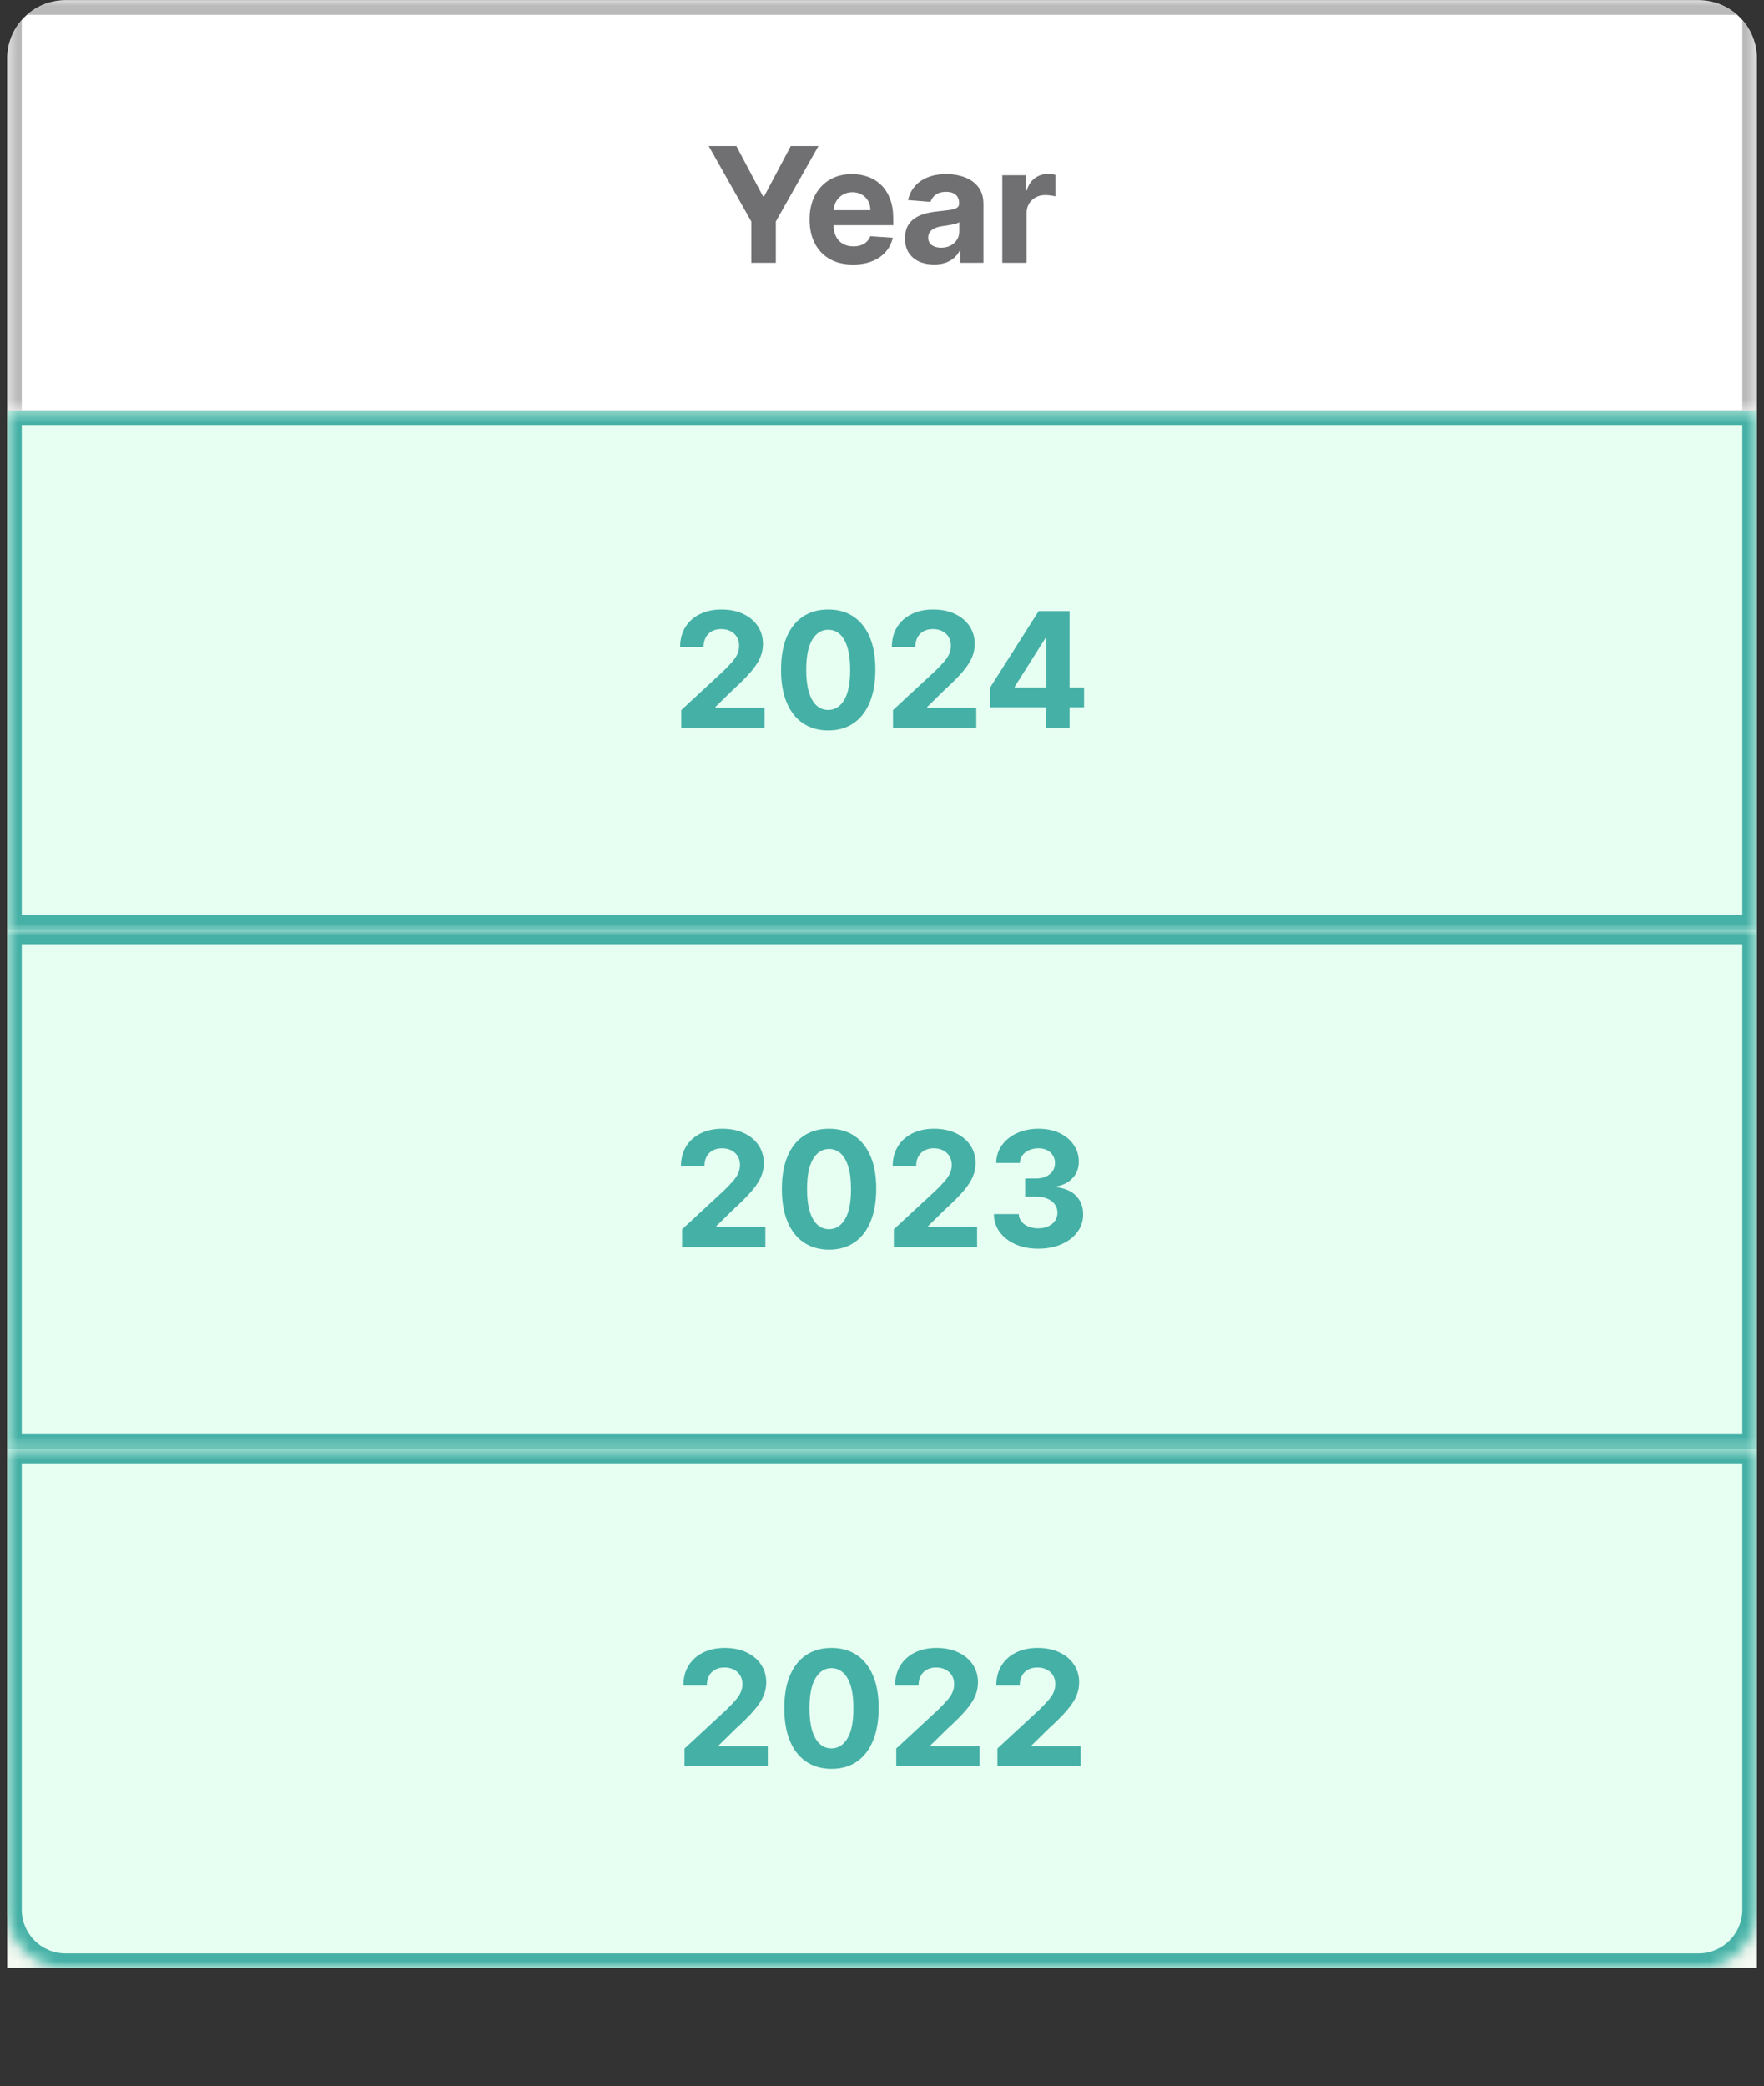
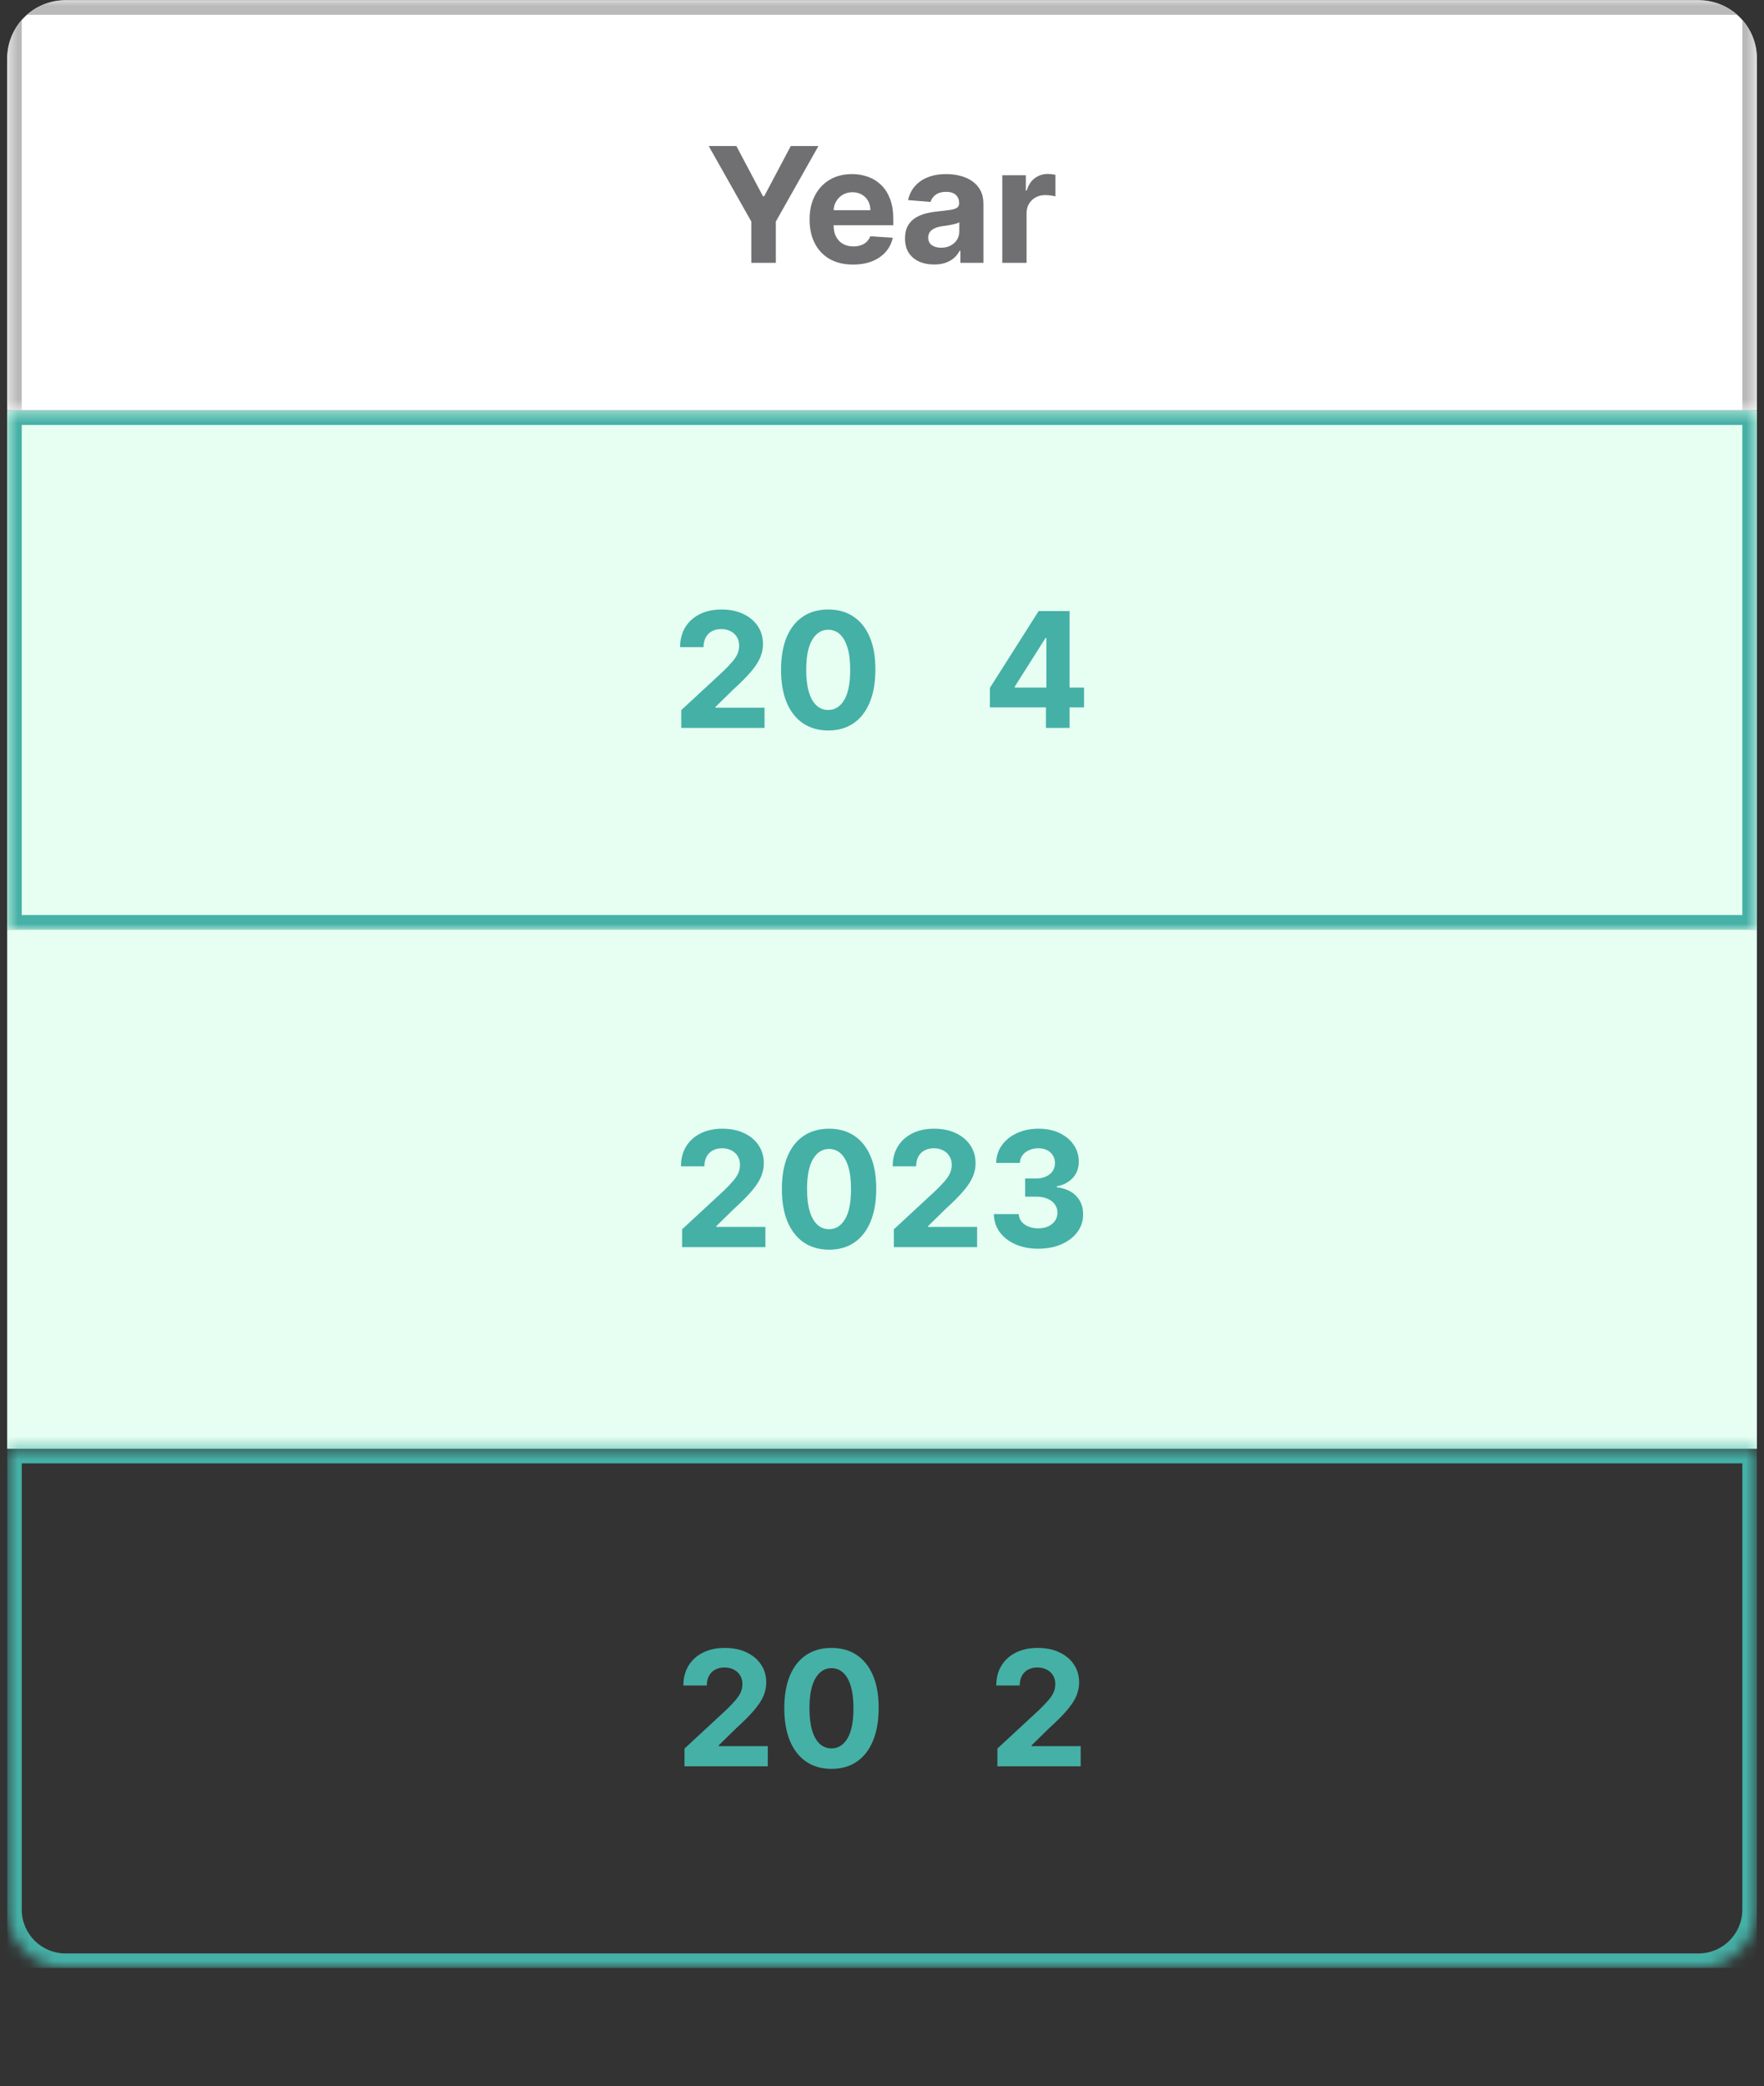
<svg xmlns="http://www.w3.org/2000/svg" width="148" height="175" viewBox="0 0 148 175" fill="none">
  <rect x="0" y="0" width="148" height="175" fill="#333333" stroke="none" />
  <g clip-path="url(#clip0_1538_10785)">
    <path d="M0.602 4.911C0.602 2.208 2.792 0.017 5.495 0.017H142.511C145.214 0.017 147.405 2.208 147.405 4.911V34.428H0.602V4.911Z" fill="white" />
    <mask id="path-3-inside-1_1538_10785" fill="white">
      <path d="M0.602 0.017H147.405V34.428H0.602V0.017Z" />
    </mask>
    <path d="M0.602 0.017H147.405V34.428H0.602V0.017Z" fill="white" fill-opacity="0.06" />
    <path d="M0.602 0.017V-1.206H-0.622V0.017H0.602ZM147.405 0.017H148.628V-1.206H147.405V0.017ZM0.602 1.24H147.405V-1.206H0.602V1.24ZM146.181 0.017V34.428H148.628V0.017H146.181ZM1.825 34.428V0.017H-0.622V34.428H1.825Z" fill="#B9B9B9" mask="url(#path-3-inside-1_1538_10785)" />
    <path d="M59.461 12.251H61.782L64.016 16.471H64.112L66.347 12.251H68.667L65.093 18.586V22.05H63.035V18.586L59.461 12.251Z" fill="#707073" />
    <path d="M71.571 22.194C70.815 22.194 70.164 22.041 69.618 21.734C69.076 21.425 68.658 20.988 68.365 20.423C68.071 19.855 67.924 19.184 67.924 18.409C67.924 17.653 68.071 16.989 68.365 16.418C68.658 15.847 69.071 15.402 69.604 15.083C70.14 14.764 70.768 14.605 71.489 14.605C71.974 14.605 72.425 14.683 72.843 14.839C73.264 14.992 73.631 15.224 73.944 15.533C74.26 15.842 74.505 16.232 74.681 16.701C74.856 17.166 74.944 17.712 74.944 18.337V18.897H68.738V17.634H73.025C73.025 17.34 72.962 17.08 72.834 16.854C72.706 16.627 72.529 16.45 72.303 16.323C72.079 16.192 71.819 16.126 71.523 16.126C71.213 16.126 70.939 16.198 70.7 16.342C70.464 16.482 70.279 16.672 70.145 16.911C70.011 17.147 69.942 17.41 69.939 17.701V18.902C69.939 19.265 70.006 19.579 70.14 19.844C70.277 20.109 70.47 20.313 70.719 20.457C70.968 20.6 71.263 20.672 71.604 20.672C71.831 20.672 72.038 20.64 72.226 20.576C72.414 20.513 72.576 20.417 72.709 20.289C72.843 20.162 72.945 20.005 73.016 19.82L74.901 19.945C74.805 20.398 74.609 20.793 74.312 21.131C74.019 21.466 73.639 21.728 73.174 21.916C72.711 22.101 72.177 22.194 71.571 22.194Z" fill="#707073" />
    <path d="M78.37 22.189C77.901 22.189 77.483 22.108 77.116 21.945C76.75 21.779 76.459 21.535 76.246 21.213C76.035 20.887 75.93 20.482 75.93 19.997C75.93 19.589 76.005 19.246 76.155 18.969C76.305 18.691 76.509 18.468 76.767 18.299C77.025 18.13 77.319 18.002 77.648 17.916C77.979 17.83 78.327 17.769 78.691 17.734C79.118 17.689 79.463 17.648 79.724 17.61C79.986 17.568 80.176 17.508 80.294 17.428C80.412 17.348 80.471 17.23 80.471 17.074V17.045C80.471 16.742 80.375 16.508 80.184 16.342C79.995 16.176 79.728 16.093 79.38 16.093C79.013 16.093 78.721 16.174 78.504 16.337C78.287 16.496 78.144 16.697 78.073 16.94L76.188 16.787C76.284 16.34 76.472 15.954 76.753 15.629C77.034 15.3 77.396 15.048 77.839 14.873C78.286 14.694 78.802 14.605 79.389 14.605C79.798 14.605 80.188 14.653 80.562 14.748C80.938 14.844 81.271 14.992 81.562 15.193C81.855 15.394 82.087 15.653 82.256 15.968C82.425 16.281 82.509 16.656 82.509 17.093V22.05H80.576V21.031H80.519C80.401 21.261 80.243 21.463 80.045 21.639C79.847 21.811 79.609 21.947 79.332 22.045C79.054 22.141 78.734 22.189 78.37 22.189ZM78.954 20.782C79.254 20.782 79.519 20.723 79.748 20.605C79.978 20.484 80.158 20.321 80.289 20.117C80.42 19.913 80.485 19.682 80.485 19.423V18.643C80.421 18.685 80.334 18.723 80.222 18.758C80.114 18.79 79.991 18.82 79.853 18.849C79.716 18.875 79.579 18.898 79.442 18.921C79.305 18.94 79.18 18.957 79.069 18.973C78.829 19.009 78.621 19.064 78.442 19.141C78.263 19.218 78.124 19.321 78.026 19.452C77.927 19.579 77.877 19.739 77.877 19.93C77.877 20.208 77.978 20.42 78.179 20.567C78.383 20.71 78.641 20.782 78.954 20.782Z" fill="#707073" />
    <path d="M84.091 22.05V14.7H86.067V15.983H86.143C86.277 15.527 86.502 15.182 86.818 14.949C87.134 14.713 87.498 14.595 87.909 14.595C88.011 14.595 88.121 14.601 88.239 14.614C88.357 14.627 88.461 14.645 88.55 14.667V16.476C88.454 16.447 88.322 16.421 88.153 16.399C87.984 16.377 87.829 16.366 87.689 16.366C87.389 16.366 87.121 16.431 86.885 16.562C86.652 16.689 86.467 16.868 86.33 17.098C86.196 17.327 86.129 17.592 86.129 17.892V22.05H84.091Z" fill="#707073" />
  </g>
  <g clip-path="url(#clip1_1538_10785)">
-     <rect width="146.803" height="130.669" transform="translate(0.602 34.428)" fill="#F4F9F1" />
    <mask id="path-6-inside-2_1538_10785" fill="white">
      <path d="M0.602 34.428H147.405V77.984H0.602V34.428Z" />
    </mask>
    <path d="M0.602 34.428H147.405V77.984H0.602V34.428Z" fill="#E6FFF2" />
    <path d="M0.602 34.428V33.204H-0.622V34.428H0.602ZM147.405 34.428H148.628V33.204H147.405V34.428ZM147.405 77.984V79.207H148.628V77.984H147.405ZM0.602 77.984H-0.622V79.207H0.602V77.984ZM0.602 35.651H147.405V33.204H0.602V35.651ZM146.181 34.428V77.984H148.628V34.428H146.181ZM147.405 76.761H0.602V79.207H147.405V76.761ZM1.825 77.984V34.428H-0.622V77.984H1.825Z" fill="#45B0A6" mask="url(#path-6-inside-2_1538_10785)" />
    <path d="M57.158 61.065V59.572L60.647 56.342C60.943 56.055 61.192 55.797 61.393 55.567C61.597 55.337 61.752 55.112 61.857 54.892C61.962 54.669 62.015 54.428 62.015 54.17C62.015 53.883 61.95 53.636 61.819 53.428C61.688 53.218 61.509 53.056 61.283 52.945C61.056 52.83 60.8 52.773 60.513 52.773C60.213 52.773 59.951 52.833 59.728 52.954C59.505 53.076 59.332 53.249 59.211 53.476C59.09 53.703 59.029 53.972 59.029 54.285H57.062C57.062 53.644 57.208 53.087 57.498 52.615C57.788 52.143 58.195 51.777 58.718 51.519C59.241 51.261 59.844 51.131 60.527 51.131C61.229 51.131 61.84 51.256 62.359 51.505C62.883 51.75 63.289 52.092 63.58 52.529C63.87 52.966 64.015 53.466 64.015 54.031C64.015 54.401 63.942 54.766 63.795 55.127C63.651 55.487 63.395 55.888 63.025 56.328C62.655 56.765 62.133 57.29 61.46 57.902L60.029 59.304V59.371H64.144V61.065H57.158Z" fill="#45B0A6" />
    <path d="M69.488 61.28C68.665 61.277 67.957 61.075 67.363 60.673C66.773 60.271 66.319 59.689 66 58.926C65.684 58.164 65.528 57.247 65.531 56.175C65.531 55.106 65.689 54.195 66.004 53.443C66.323 52.69 66.778 52.117 67.368 51.725C67.962 51.329 68.668 51.131 69.488 51.131C70.308 51.131 71.013 51.329 71.603 51.725C72.196 52.12 72.653 52.694 72.972 53.447C73.29 54.197 73.448 55.106 73.445 56.175C73.445 57.25 73.286 58.169 72.967 58.931C72.651 59.693 72.198 60.276 71.608 60.678C71.018 61.079 70.311 61.28 69.488 61.28ZM69.488 59.562C70.049 59.562 70.498 59.28 70.833 58.716C71.168 58.151 71.333 57.304 71.33 56.175C71.33 55.431 71.254 54.813 71.1 54.318C70.951 53.824 70.737 53.452 70.459 53.203C70.185 52.954 69.861 52.83 69.488 52.83C68.93 52.83 68.483 53.109 68.148 53.667C67.813 54.226 67.644 55.061 67.641 56.175C67.641 56.928 67.716 57.556 67.866 58.06C68.019 58.561 68.234 58.937 68.512 59.189C68.789 59.438 69.115 59.562 69.488 59.562Z" fill="#45B0A6" />
-     <path d="M74.923 61.065V59.572L78.411 56.342C78.707 56.055 78.956 55.797 79.157 55.567C79.362 55.337 79.516 55.112 79.621 54.892C79.727 54.669 79.779 54.428 79.779 54.17C79.779 53.883 79.714 53.636 79.583 53.428C79.452 53.218 79.274 53.056 79.047 52.945C78.821 52.83 78.564 52.773 78.277 52.773C77.977 52.773 77.715 52.833 77.492 52.954C77.269 53.076 77.097 53.249 76.975 53.476C76.854 53.703 76.793 53.972 76.793 54.285H74.827C74.827 53.644 74.972 53.087 75.262 52.615C75.553 52.143 75.959 51.777 76.483 51.519C77.006 51.261 77.609 51.131 78.291 51.131C78.993 51.131 79.604 51.256 80.124 51.505C80.647 51.75 81.054 52.092 81.344 52.529C81.634 52.966 81.779 53.466 81.779 54.031C81.779 54.401 81.706 54.766 81.559 55.127C81.416 55.487 81.159 55.888 80.789 56.328C80.419 56.765 79.897 57.29 79.224 57.902L77.794 59.304V59.371H81.909V61.065H74.923Z" fill="#45B0A6" />
    <path d="M83.051 59.342V57.711L87.142 51.265H88.549V53.524H87.716L85.137 57.605V57.682H90.951V59.342H83.051ZM87.755 61.065V58.845L87.793 58.122V51.265H89.736V61.065H87.755Z" fill="#45B0A6" />
    <mask id="path-9-inside-3_1538_10785" fill="white">
      <path d="M0.602 77.984H147.405V121.54H0.602V77.984Z" />
    </mask>
    <path d="M0.602 77.984H147.405V121.54H0.602V77.984Z" fill="#E6FFF2" />
-     <path d="M0.602 77.984V76.76H-0.622V77.984H0.602ZM147.405 77.984H148.628V76.76H147.405V77.984ZM147.405 121.54V122.763H148.628V121.54H147.405ZM0.602 121.54H-0.622V122.763H0.602V121.54ZM0.602 79.207H147.405V76.76H0.602V79.207ZM146.181 77.984V121.54H148.628V77.984H146.181ZM147.405 120.317H0.602V122.763H147.405V120.317ZM1.825 121.54V77.984H-0.622V121.54H1.825Z" fill="#45B0A6" mask="url(#path-9-inside-3_1538_10785)" />
    <path d="M57.228 104.621V103.128L60.717 99.898C61.014 99.611 61.262 99.353 61.463 99.123C61.667 98.894 61.822 98.669 61.927 98.448C62.033 98.225 62.085 97.984 62.085 97.726C62.085 97.439 62.02 97.192 61.889 96.984C61.758 96.774 61.58 96.613 61.353 96.501C61.127 96.386 60.87 96.329 60.583 96.329C60.283 96.329 60.021 96.389 59.798 96.511C59.575 96.632 59.403 96.806 59.281 97.032C59.16 97.259 59.099 97.528 59.099 97.841H57.133C57.133 97.2 57.278 96.643 57.568 96.171C57.858 95.699 58.265 95.334 58.788 95.075C59.312 94.817 59.914 94.688 60.597 94.688C61.299 94.688 61.91 94.812 62.43 95.061C62.953 95.306 63.36 95.648 63.65 96.085C63.94 96.522 64.085 97.023 64.085 97.587C64.085 97.957 64.012 98.323 63.865 98.683C63.722 99.043 63.465 99.444 63.095 99.884C62.725 100.321 62.203 100.846 61.53 101.458L60.099 102.86V102.927H64.215V104.621H57.228Z" fill="#45B0A6" />
    <path d="M69.558 104.837C68.735 104.833 68.027 104.631 67.434 104.229C66.844 103.827 66.389 103.245 66.07 102.482C65.754 101.72 65.598 100.803 65.601 99.731C65.601 98.662 65.759 97.751 66.075 96.999C66.394 96.246 66.848 95.673 67.439 95.281C68.032 94.885 68.739 94.688 69.558 94.688C70.378 94.688 71.083 94.885 71.673 95.281C72.267 95.676 72.723 96.251 73.042 97.003C73.361 97.753 73.519 98.662 73.516 99.731C73.516 100.806 73.356 101.725 73.037 102.487C72.721 103.249 72.268 103.832 71.678 104.234C71.088 104.636 70.381 104.837 69.558 104.837ZM69.558 103.119C70.12 103.119 70.568 102.836 70.903 102.272C71.238 101.707 71.404 100.86 71.4 99.731C71.4 98.988 71.324 98.369 71.171 97.874C71.021 97.38 70.807 97.008 70.53 96.759C70.255 96.511 69.931 96.386 69.558 96.386C69 96.386 68.553 96.665 68.219 97.224C67.883 97.782 67.715 98.618 67.711 99.731C67.711 100.484 67.786 101.112 67.936 101.616C68.089 102.117 68.305 102.493 68.582 102.745C68.86 102.994 69.185 103.119 69.558 103.119Z" fill="#45B0A6" />
    <path d="M74.993 104.621V103.128L78.481 99.898C78.778 99.611 79.027 99.353 79.228 99.123C79.432 98.894 79.587 98.669 79.692 98.448C79.797 98.225 79.85 97.984 79.85 97.726C79.85 97.439 79.784 97.192 79.653 96.984C79.523 96.774 79.344 96.613 79.118 96.501C78.891 96.386 78.634 96.329 78.347 96.329C78.047 96.329 77.786 96.389 77.562 96.511C77.339 96.632 77.167 96.806 77.046 97.032C76.924 97.259 76.864 97.528 76.864 97.841H74.897C74.897 97.2 75.042 96.643 75.333 96.171C75.623 95.699 76.03 95.334 76.553 95.075C77.076 94.817 77.679 94.688 78.362 94.688C79.063 94.688 79.674 94.812 80.194 95.061C80.717 95.306 81.124 95.648 81.414 96.085C81.705 96.522 81.85 97.023 81.85 97.587C81.85 97.957 81.776 98.323 81.63 98.683C81.486 99.043 81.229 99.444 80.859 99.884C80.489 100.321 79.968 100.846 79.295 101.458L77.864 102.86V102.927H81.979V104.621H74.993Z" fill="#45B0A6" />
    <path d="M87.103 104.755C86.388 104.755 85.752 104.632 85.193 104.387C84.638 104.138 84.2 103.797 83.877 103.363C83.558 102.926 83.394 102.422 83.385 101.851H85.471C85.484 102.09 85.562 102.3 85.705 102.482C85.852 102.661 86.047 102.8 86.289 102.899C86.531 102.997 86.804 103.047 87.107 103.047C87.423 103.047 87.702 102.991 87.945 102.879C88.187 102.768 88.377 102.613 88.514 102.415C88.651 102.218 88.72 101.989 88.72 101.731C88.72 101.469 88.647 101.238 88.5 101.037C88.356 100.833 88.149 100.674 87.878 100.559C87.61 100.444 87.291 100.386 86.921 100.386H86.007V98.865H86.921C87.233 98.865 87.509 98.811 87.749 98.702C87.991 98.594 88.179 98.444 88.313 98.252C88.447 98.058 88.514 97.831 88.514 97.573C88.514 97.327 88.455 97.112 88.337 96.927C88.222 96.739 88.06 96.592 87.849 96.487C87.642 96.381 87.399 96.329 87.122 96.329C86.841 96.329 86.584 96.38 86.351 96.482C86.118 96.581 85.932 96.723 85.791 96.908C85.651 97.093 85.576 97.31 85.567 97.558H83.581C83.59 96.994 83.751 96.496 84.064 96.066C84.377 95.635 84.798 95.298 85.327 95.056C85.86 94.81 86.461 94.688 87.131 94.688C87.808 94.688 88.399 94.81 88.906 95.056C89.414 95.302 89.808 95.633 90.088 96.051C90.372 96.466 90.513 96.932 90.51 97.448C90.513 97.997 90.342 98.455 89.998 98.822C89.656 99.189 89.211 99.421 88.662 99.52V99.597C89.383 99.689 89.932 99.94 90.308 100.348C90.688 100.753 90.876 101.261 90.873 101.87C90.876 102.428 90.715 102.924 90.39 103.358C90.068 103.792 89.623 104.133 89.055 104.382C88.487 104.631 87.836 104.755 87.103 104.755Z" fill="#45B0A6" />
    <mask id="path-12-inside-4_1538_10785" fill="white">
      <path d="M0.602 121.54H147.405V160.203C147.405 162.905 145.214 165.096 142.511 165.096H5.495C2.792 165.096 0.602 162.905 0.602 160.203V121.54Z" />
    </mask>
-     <path d="M0.602 121.54H147.405V160.203C147.405 162.905 145.214 165.096 142.511 165.096H5.495C2.792 165.096 0.602 162.905 0.602 160.203V121.54Z" fill="#E6FFF2" />
    <path d="M0.602 121.54V120.317H-0.622V121.54H0.602ZM147.405 121.54H148.628V120.317H147.405V121.54ZM0.602 122.763H147.405V120.317H0.602V122.763ZM146.181 121.54V160.203H148.628V121.54H146.181ZM142.511 163.873H5.495V166.32H142.511V163.873ZM1.825 160.203V121.54H-0.622V160.203H1.825ZM5.495 163.873C3.468 163.873 1.825 162.23 1.825 160.203H-0.622C-0.622 163.581 2.117 166.32 5.495 166.32V163.873ZM146.181 160.203C146.181 162.23 144.538 163.873 142.511 163.873V166.32C145.889 166.32 148.628 163.581 148.628 160.203H146.181Z" fill="#45B0A6" mask="url(#path-12-inside-4_1538_10785)" />
    <path d="M57.432 148.177V146.684L60.92 143.455C61.217 143.167 61.465 142.909 61.666 142.679C61.87 142.45 62.025 142.225 62.13 142.005C62.236 141.781 62.288 141.541 62.288 141.282C62.288 140.995 62.223 140.748 62.092 140.54C61.962 140.33 61.783 140.169 61.556 140.057C61.33 139.942 61.073 139.885 60.786 139.885C60.486 139.885 60.224 139.946 60.001 140.067C59.778 140.188 59.606 140.362 59.484 140.588C59.363 140.815 59.303 141.084 59.303 141.397H57.336C57.336 140.756 57.481 140.199 57.771 139.727C58.062 139.255 58.468 138.89 58.992 138.631C59.515 138.373 60.118 138.244 60.8 138.244C61.502 138.244 62.113 138.368 62.633 138.617C63.156 138.863 63.563 139.204 63.853 139.641C64.143 140.078 64.289 140.579 64.289 141.143C64.289 141.513 64.215 141.879 64.069 142.239C63.925 142.6 63.668 143 63.298 143.44C62.928 143.877 62.407 144.402 61.733 145.014L60.303 146.416V146.483H64.418V148.177H57.432Z" fill="#45B0A6" />
    <path d="M69.761 148.393C68.938 148.389 68.23 148.187 67.637 147.785C67.047 147.383 66.592 146.801 66.273 146.038C65.957 145.276 65.801 144.359 65.804 143.287C65.804 142.218 65.962 141.308 66.278 140.555C66.597 139.802 67.052 139.229 67.642 138.837C68.235 138.441 68.942 138.244 69.761 138.244C70.581 138.244 71.286 138.441 71.876 138.837C72.47 139.233 72.926 139.807 73.245 140.56C73.564 141.309 73.722 142.218 73.719 143.287C73.719 144.362 73.559 145.281 73.24 146.043C72.924 146.806 72.471 147.388 71.881 147.79C71.291 148.192 70.584 148.393 69.761 148.393ZM69.761 146.675C70.323 146.675 70.771 146.393 71.106 145.828C71.441 145.263 71.607 144.416 71.604 143.287C71.604 142.544 71.527 141.925 71.374 141.43C71.224 140.936 71.01 140.564 70.733 140.316C70.458 140.067 70.135 139.942 69.761 139.942C69.203 139.942 68.757 140.221 68.422 140.78C68.087 141.338 67.918 142.174 67.914 143.287C67.914 144.04 67.989 144.668 68.139 145.172C68.292 145.673 68.508 146.05 68.785 146.302C69.063 146.55 69.388 146.675 69.761 146.675Z" fill="#45B0A6" />
-     <path d="M75.196 148.177V146.684L78.684 143.455C78.981 143.167 79.23 142.909 79.431 142.679C79.635 142.45 79.79 142.225 79.895 142.005C80 141.781 80.053 141.541 80.053 141.282C80.053 140.995 79.987 140.748 79.857 140.54C79.726 140.33 79.547 140.169 79.321 140.057C79.094 139.942 78.837 139.885 78.55 139.885C78.25 139.885 77.989 139.946 77.766 140.067C77.542 140.188 77.37 140.362 77.249 140.588C77.128 140.815 77.067 141.084 77.067 141.397H75.1C75.1 140.756 75.246 140.199 75.536 139.727C75.826 139.255 76.233 138.89 76.756 138.631C77.279 138.373 77.882 138.244 78.565 138.244C79.266 138.244 79.877 138.368 80.397 138.617C80.921 138.863 81.327 139.204 81.618 139.641C81.908 140.078 82.053 140.579 82.053 141.143C82.053 141.513 81.98 141.879 81.833 142.239C81.689 142.6 81.433 143 81.062 143.44C80.692 143.877 80.171 144.402 79.498 145.014L78.067 146.416V146.483H82.182V148.177H75.196Z" fill="#45B0A6" />
    <path d="M83.683 148.177V146.684L87.172 143.455C87.468 143.167 87.717 142.909 87.918 142.679C88.122 142.45 88.277 142.225 88.382 142.005C88.488 141.781 88.54 141.541 88.54 141.282C88.54 140.995 88.475 140.748 88.344 140.54C88.213 140.33 88.035 140.169 87.808 140.057C87.582 139.942 87.325 139.885 87.038 139.885C86.738 139.885 86.476 139.946 86.253 140.067C86.03 140.188 85.857 140.362 85.736 140.588C85.615 140.815 85.554 141.084 85.554 141.397H83.588C83.588 140.756 83.733 140.199 84.023 139.727C84.314 139.255 84.72 138.89 85.243 138.631C85.766 138.373 86.369 138.244 87.052 138.244C87.754 138.244 88.365 138.368 88.885 138.617C89.408 138.863 89.815 139.204 90.105 139.641C90.395 140.078 90.54 140.579 90.54 141.143C90.54 141.513 90.467 141.879 90.32 142.239C90.177 142.6 89.92 143 89.55 143.44C89.18 143.877 88.658 144.402 87.985 145.014L86.554 146.416V146.483H90.669V148.177H83.683Z" fill="#45B0A6" />
  </g>
  <defs>
    <clipPath id="clip0_1538_10785">
      <path d="M0.602 4.911C0.602 2.208 2.792 0.017 5.495 0.017H142.511C145.214 0.017 147.405 2.208 147.405 4.911V34.428H0.602V4.911Z" fill="white" />
    </clipPath>
    <clipPath id="clip1_1538_10785">
      <rect width="146.803" height="130.669" fill="white" transform="translate(0.602 34.428)" />
    </clipPath>
  </defs>
</svg>